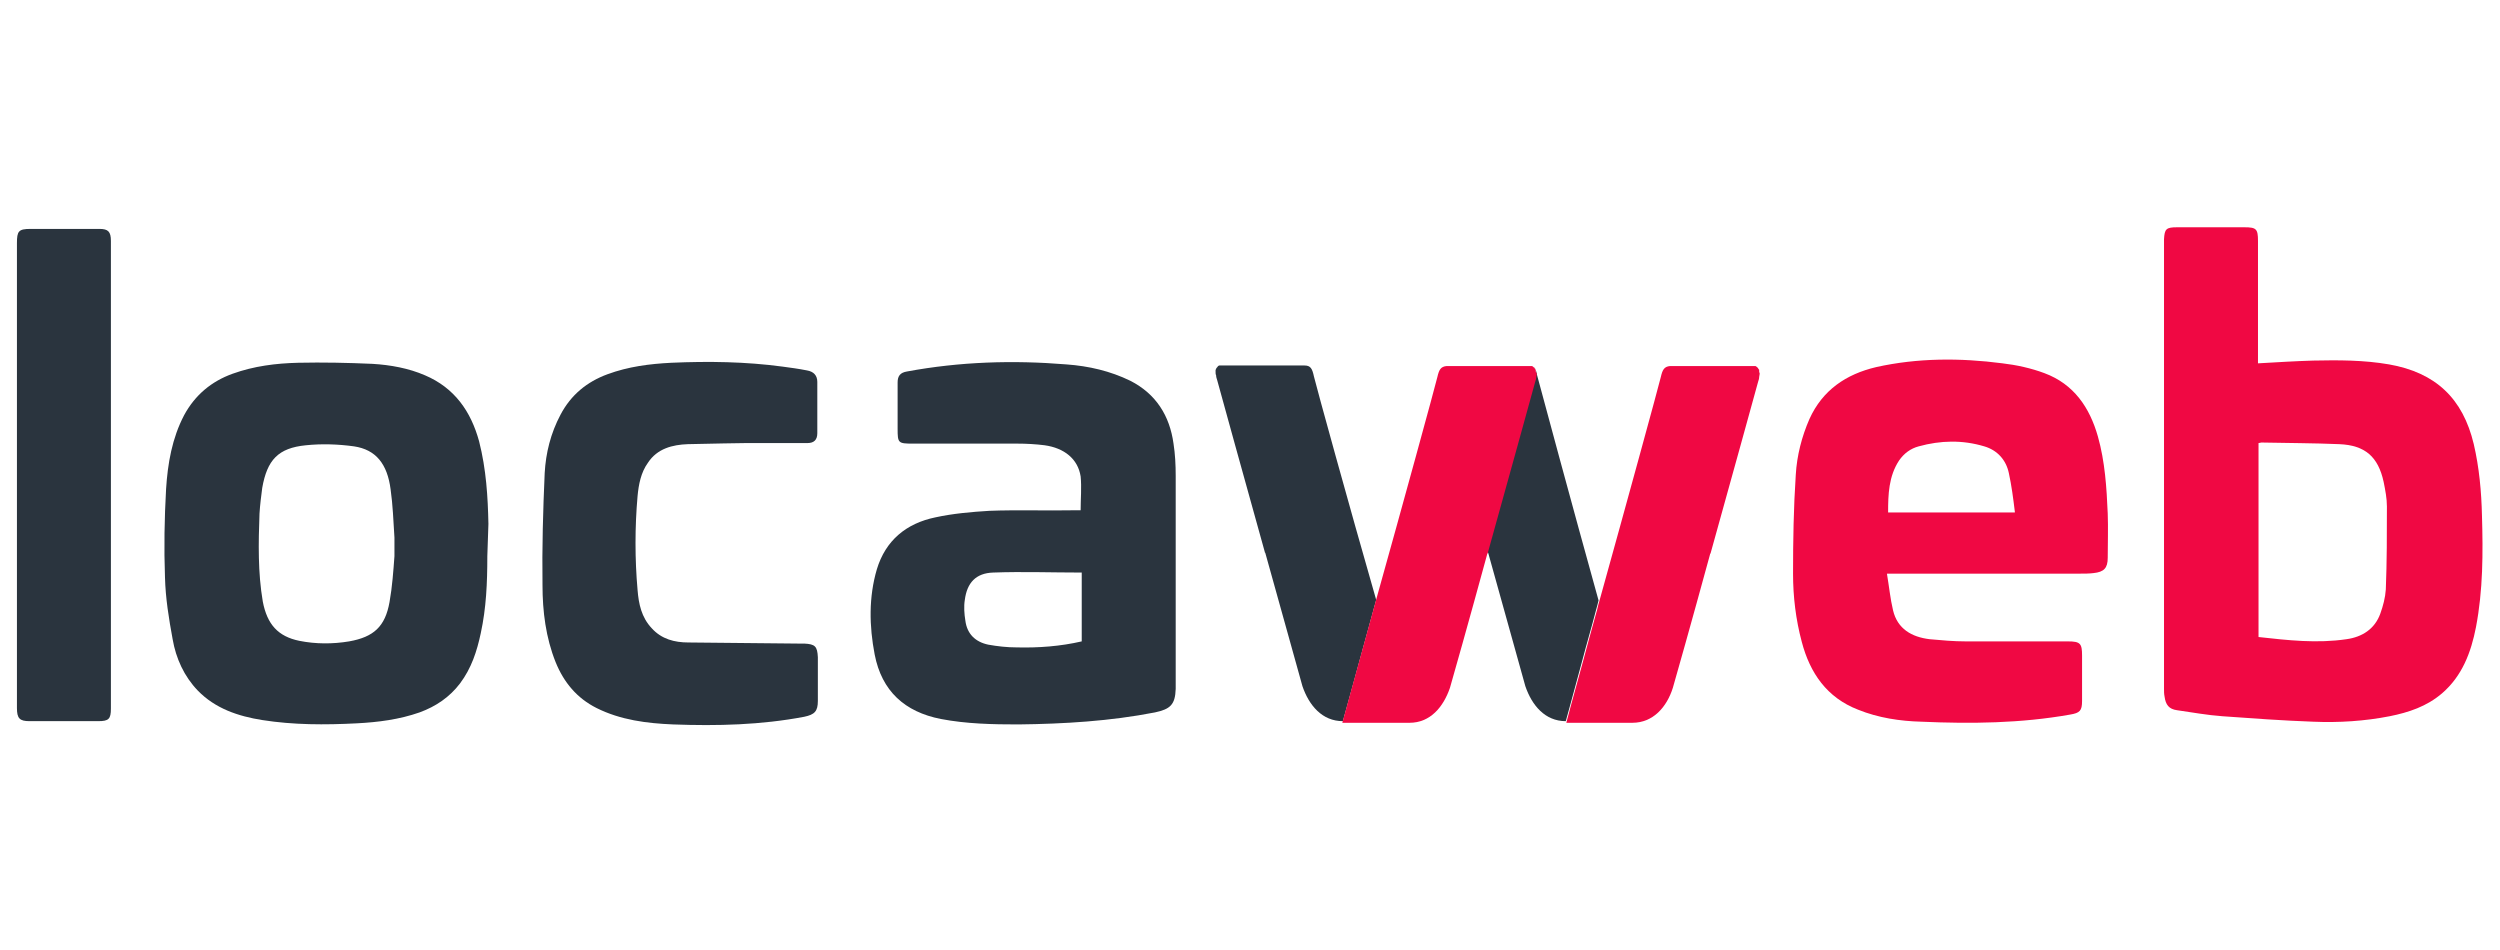
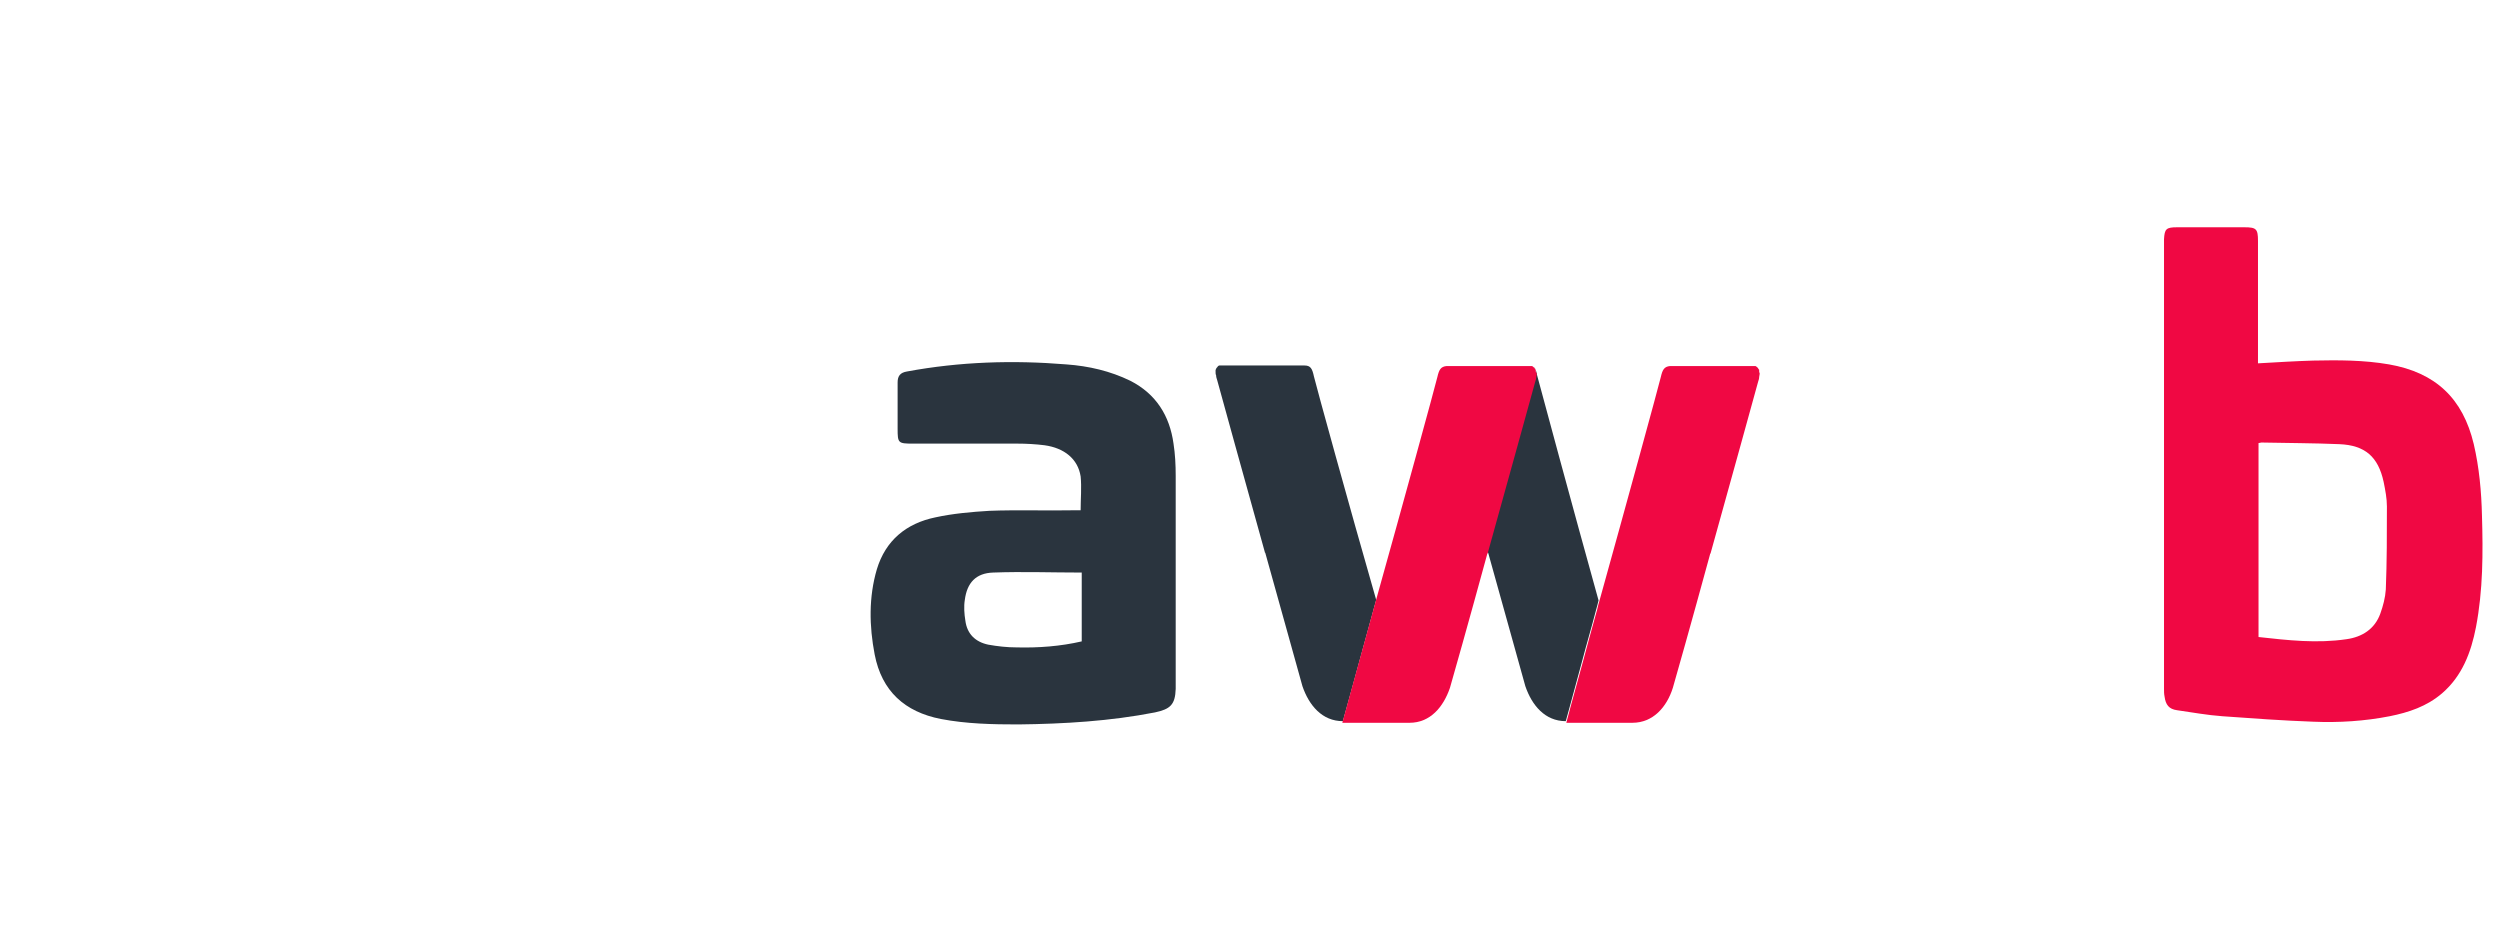
<svg xmlns="http://www.w3.org/2000/svg" version="1.1" id="Layer_1" x="0px" y="0px" viewBox="0 0 457.6 173.9" xml:space="preserve">
-   <path fill-rule="evenodd" clip-rule="evenodd" fill="#2A343E" d="M3.1,129.6c0,1.9,0.5,2.4,2.3,2.4H18c1.9,0,2.3-0.4,2.3-2.3V44.1  c0-1.7-0.5-2.2-2.1-2.2c-4.2,0-8.4,0-12.6,0c-2.2,0-2.5,0.4-2.5,2.6C3.1,44.5,3.1,115.4,3.1,129.6z" />
  <path fill-rule="evenodd" clip-rule="evenodd" fill="#F00843" d="M413.4,66.5c3.5-0.2,6.7-0.4,10-0.5c4.6-0.1,9.3-0.1,13.9,0.7  c8.5,1.5,13.5,6.2,15.5,14.6c1,4.3,1.4,8.7,1.5,13.1c0.2,6.8,0.2,13.6-1.1,20.4c-0.9,4.6-2.5,8.9-6.2,12.1c-2.8,2.4-6.1,3.5-9.6,4.2  c-4.6,0.9-9.3,1.2-14,1c-5.5-0.2-11.1-0.6-16.6-1c-2.8-0.2-5.5-0.7-8.3-1.1c-1.5-0.2-2.1-1-2.3-2.5c-0.1-0.5-0.1-0.9-0.1-1.4  c0-27.1,0-54.2,0-81.4c0-0.3,0-0.6,0-0.9c0.1-1.9,0.4-2.2,2.4-2.2h12.3c2.2,0,2.5,0.3,2.5,2.5c0,7,0,14,0,20.9V66.5z M413.4,116.6  c5.4,0.6,10.7,1.2,16.1,0.4c2.9-0.4,5.2-1.9,6.2-4.7c0.5-1.4,0.9-2.9,1-4.4c0.2-5.1,0.2-10.1,0.2-15.2c0-1.5-0.3-3-0.6-4.5  c-1-4.6-3.4-6.7-8.1-6.9c-4.8-0.2-9.5-0.2-14.3-0.3c-0.1,0-0.3,0.1-0.5,0.1V116.6z" />
  <path fill-rule="evenodd" clip-rule="evenodd" fill="#2A343E" d="M197.8,93.4c0-2.1,0.2-4.2,0-6.2c-0.5-3.2-3-5.2-6.6-5.7  c-1.6-0.2-3.3-0.3-5-0.3c-6.4,0-12.7,0-19.1,0c-2.7,0-2.8-0.1-2.8-2.7c0-2.8,0-5.6,0-8.5c0-1.2,0.5-1.8,1.7-2  c9.7-1.8,19.4-2.1,29.2-1.3c4.1,0.3,8,1.2,11.7,3c4.7,2.4,7.2,6.4,7.9,11.5c0.3,1.9,0.4,3.9,0.4,5.9c0,12.8,0,25.5,0,38.3  c0,0.3,0,0.5,0,0.7c-0.1,2.9-1,3.7-3.8,4.3c-8.2,1.6-16.6,2.1-25,2.2c-4.7,0-9.5-0.1-14.2-1c-6.6-1.3-10.8-5.1-12.1-11.8  c-1-5.2-1.1-10.5,0.4-15.6c1.6-5.3,5.4-8.4,10.7-9.5c3.2-0.7,6.6-1,9.9-1.2c5.2-0.2,10.3,0,15.5-0.1H197.8z M197.9,104.8  c-5.4,0-10.7-0.2-16.1,0c-3.2,0.1-4.8,1.9-5.2,5c-0.2,1.2-0.1,2.6,0.1,3.8c0.3,2.4,1.8,3.9,4.2,4.4c1.7,0.3,3.4,0.5,5.2,0.5  c4,0.1,8-0.2,11.9-1.1V104.8z" />
-   <path fill-rule="evenodd" clip-rule="evenodd" fill="#2A343E" d="M125.9,81.3c-2.8,0.1-5.6,0.8-7.3,3.4c-1.3,1.8-1.7,4-1.9,6.1  c-0.5,5.7-0.5,11.5,0,17.2c0.2,2.5,0.7,5,2.6,7c1.8,2,4.2,2.6,6.7,2.6c6.7,0.1,13.3,0.1,20,0.2c0.4,0,0.8,0,1.2,0  c2,0.1,2.4,0.5,2.5,2.5c0,2.7,0,5.4,0,8c0,1.9-0.6,2.5-2.5,2.9c-7.9,1.5-15.9,1.7-24,1.4c-4.8-0.2-9.6-0.8-14-3  c-3.6-1.8-6-4.7-7.5-8.4c-1.8-4.5-2.4-9.3-2.4-14.1c-0.1-6.8,0.1-13.7,0.4-20.5c0.2-3.7,1.1-7.3,2.9-10.7c1.9-3.6,4.8-6,8.6-7.4  c3.8-1.4,7.7-1.9,11.7-2.1c6.8-0.3,13.6-0.2,20.3,0.7c1.5,0.2,3,0.4,4.5,0.7c1.2,0.2,1.9,0.9,1.9,2.1c0,3.1,0,6.3,0,9.4  c0,1.2-0.6,1.8-1.8,1.8h-11.3C136.5,81.1,129.4,81.2,125.9,81.3z" />
-   <path fill-rule="evenodd" clip-rule="evenodd" fill="#F00843" d="M345.4,105.1c0.4,2.4,0.6,4.5,1.1,6.6c0.8,3.4,3.4,4.9,6.7,5.3  c2.2,0.2,4.4,0.4,6.6,0.4c6.2,0,12.5,0,18.7,0c2.3,0,2.6,0.4,2.6,2.6c0,2.8,0,5.5,0,8.3c0,1.8-0.4,2.2-2.2,2.5  c-9,1.6-18.1,1.7-27.2,1.3c-3.9-0.1-7.9-0.7-11.6-2.2c-5.7-2.2-8.8-6.7-10.3-12.4c-1.1-4.1-1.6-8.3-1.6-12.5c0-6,0.1-12.1,0.5-18.1  c0.2-3.5,1.1-7,2.5-10.2c2.4-5.3,6.7-8.2,12.2-9.5c7.6-1.7,15.4-1.7,23.1-0.7c2.6,0.3,5.3,0.9,7.7,1.8c5.4,2,8.3,6.3,9.8,11.6  c1.3,4.6,1.6,9.4,1.8,14.1c0.1,2.7,0,5.4,0,8.1c0,1.9-0.7,2.6-2.6,2.8c-0.8,0.1-1.6,0.1-2.4,0.1c-11.2,0-22.4,0-33.6,0H345.4z   M368.8,93.7c-0.3-2.5-0.6-4.8-1.1-7.1c-0.5-2.4-2.1-4.2-4.5-4.9c-4-1.2-8-1.1-12,0c-1.5,0.4-2.7,1.3-3.6,2.6c-1.9,2.9-2,6.2-2,9.5  H368.8z" />
  <g>
-     <path fill-rule="evenodd" clip-rule="evenodd" fill="#2A343E" d="M89.4,95.9C89.3,91,89,85.9,87.7,80.8c-1.5-5.5-4.5-9.8-9.9-12.1   c-3-1.3-6.3-1.9-9.6-2.1c-4.5-0.2-9.1-0.3-13.6-0.2c-4.1,0.1-8.1,0.6-12,2c-3.9,1.4-6.9,3.9-8.9,7.6c-2.2,4.2-3,8.8-3.3,13.5   c-0.3,5.4-0.4,10.8-0.2,16.2c0.1,3.8,0.7,7.5,1.4,11.3c0.6,3.5,2.1,6.8,4.6,9.4c3.2,3.3,7.4,4.7,11.8,5.4   c5.7,0.9,11.5,0.9,17.3,0.6c3.9-0.2,7.8-0.7,11.5-2c3-1.1,5.5-2.8,7.4-5.3c2.1-2.8,3.1-5.9,3.8-9.2c1-4.6,1.2-9.2,1.2-14.1   L89.4,95.9z M72.2,101.8c-0.2,2.7-0.4,5.6-0.9,8.4c-0.8,4.5-2.9,6.4-7.4,7.2c-3,0.5-6.1,0.5-9.1-0.1c-3.9-0.8-5.9-3-6.7-7.2   c-0.9-5.3-0.8-10.7-0.6-16.1c0.1-1.6,0.3-3.2,0.5-4.7c0.9-5.1,2.9-7.3,8-7.8c2.9-0.3,5.9-0.2,8.8,0.2c4,0.6,6.1,3.2,6.7,7.9   c0.4,2.8,0.5,5.7,0.7,8.8L72.2,101.8z" />
-   </g>
+     </g>
  <g>
    <path fill="#2A343E" d="M240.5,68.9c-0.3-1.4-0.6-2-1.7-2c0,0-0.1,0-0.1,0c-0.1,0-0.1,0-0.2,0c-2.3,0-9.6,0-12.9,0   c-0.5,0-0.9,0-1.2,0c0,0,0,0,0,0c-0.2,0-0.4,0-0.6,0c0,0-0.1,0-0.1,0c0,0,0,0,0,0c0,0-0.1,0-0.1,0c0,0,0,0,0,0c0,0,0,0,0,0   c-0.1,0-0.2,0-0.3,0c0,0,0,0-0.1,0c0,0,0,0,0,0c0,0,0,0,0,0c0,0,0,0,0,0c0,0,0,0,0,0l0,0h0c-0.1,0-0.1,0-0.2,0.1   c-0.1,0-0.1,0.1-0.1,0.1c0,0,0,0,0,0c0,0,0,0,0,0c0,0-0.1,0.1-0.1,0.1l0,0c0,0,0,0.1-0.1,0.1c0,0,0,0,0,0c0,0.1-0.1,0.1-0.1,0.2   c0,0,0,0,0,0l0,0c0,0,0,0,0,0c0,0,0,0.1-0.1,0.2c0,0,0,0,0,0c0,0,0,0,0,0c0,0.1,0,0.2,0,0.2c0,0,0,0,0,0c0,0,0,0,0,0   c0,0,0,0.1,0,0.2c0,0,0,0,0,0c0,0,0,0,0,0c0,0.2,0,0.4,0.1,0.6c0,0.3,0.1,0.6,0.2,0.9c0,0,0,0,0,0c0,0,0,0,0,0   c0.8,2.9,4.9,17.8,8.7,31.4l0,0c0,0.1,0,0.1,0.1,0.2c3.4,12.1,6.5,23.4,6.8,24.4c1.2,3.5,3.6,6.4,7.4,6.4c0,0,2.8-10.1,6.1-22.2   C246.9,92.4,240.9,70.6,240.5,68.9z" />
    <path fill="#2A343E" d="M281.3,68.5c0-0.2-0.1-0.3-0.1-0.5c-0.1-0.3-0.2-0.5-0.3-0.6c0,0,0,0,0-0.1c0,0,0,0,0,0c0,0,0,0,0,0   c0,0-0.1-0.1-0.1-0.1l0,0c0,0,0,0.1,0.1,0.1c0,0,0,0,0,0c0,0.1,0.1,0.1,0.1,0.2l0,0l0,0c0,0,0,0,0,0c0,0,0,0,0,0c0,0,0,0.1,0.1,0.2   c0,0,0,0,0,0c0,0,0,0,0,0c0,0.1,0,0.2,0,0.2c0,0,0,0,0,0c0,0,0,0,0,0c0,0,0,0.1,0,0.2c0,0,0,0,0,0c0,0,0,0,0,0c0,0.2,0,0.4-0.1,0.6   c0,0.3-0.1,0.6-0.2,0.9c0,0,0,0,0,0c0,0,0,0,0,0c-0.8,2.9-4.8,17.6-8.6,31.1c0,0.1,0,0.2,0.1,0.3l0,0c0,0.1,0,0.1,0.1,0.2   c3.4,12.1,6.5,23.4,6.8,24.4c1.2,3.5,3.6,6.4,7.4,6.4c0,0,1.3-4.7,3.1-11.4c0.7-2.7,1.6-5.7,2.4-8.8c0.2-0.6,0.3-1.2,0.5-1.9   C287.9,93,282.1,71.5,281.3,68.5z" />
    <path fill="#F00843" d="M322,68C322,68,322,68,322,68C322,68,322,68,322,68c0-0.1,0-0.1,0-0.2c0,0,0,0,0,0c0,0,0,0,0,0   c0-0.1,0-0.2-0.1-0.2c0,0,0,0,0,0l0,0l0,0c0-0.1-0.1-0.1-0.1-0.2c0,0,0,0,0,0c0,0,0-0.1-0.1-0.1l0,0c0,0-0.1-0.1-0.1-0.1   c0,0,0,0,0,0c0,0,0,0,0,0c0,0-0.1-0.1-0.1-0.1c-0.1,0-0.1-0.1-0.2-0.1l0,0l0,0c0,0,0,0,0,0c0,0,0,0,0,0c0,0,0,0,0,0c0,0,0,0,0,0   c0,0,0,0-0.1,0c-0.1,0-0.2,0-0.3,0c0,0,0,0,0,0c0,0,0,0,0,0c-0.1,0-0.1,0-0.1,0c0,0,0,0,0,0c0,0-0.1,0-0.1,0c-0.2,0-0.3,0-0.6,0   c0,0,0,0,0,0c-0.3,0-0.7,0-1.2,0c-3.3,0-10.5,0-12.9,0c-0.1,0-0.1,0-0.2,0c0,0-0.1,0-0.1,0c-1.1,0.1-1.4,0.7-1.7,2   c-0.4,1.7-6.4,23.6-11.3,41.2c-0.2,0.6-0.3,1.3-0.5,1.9c-0.9,3.2-1.7,6.2-2.4,8.8c-1.9,6.8-3.1,11.4-3.1,11.4h0h12.1h0   c3.8,0,6.3-2.9,7.4-6.4c0.3-1,3.5-12.3,6.8-24.4c0-0.1,0-0.1,0.1-0.2l0,0c3.8-13.6,7.9-28.5,8.7-31.4c0,0,0,0,0,0c0,0,0,0,0,0   c0.1-0.3,0.2-0.6,0.2-0.9c0-0.2,0.1-0.4,0.1-0.6c0,0,0,0,0,0c0,0,0,0,0,0C322,68.1,322,68,322,68z" />
    <path fill="#F00843" d="M281.1,68C281.1,68,281.1,68,281.1,68C281.1,68,281.1,68,281.1,68c0-0.1,0-0.1,0-0.2c0,0,0,0,0,0   c0,0,0,0,0,0c0-0.1,0-0.2-0.1-0.2c0,0,0,0,0,0l0,0l0,0c0-0.1-0.1-0.1-0.1-0.2c0,0,0,0,0,0c0,0,0-0.1-0.1-0.1l0,0   c0,0-0.1-0.1-0.1-0.1c0,0,0,0,0,0c0,0,0,0,0,0c0,0-0.1-0.1-0.1-0.1c-0.1,0-0.1-0.1-0.2-0.1l0,0l0,0c0,0,0,0,0,0c0,0,0,0,0,0   c0,0,0,0,0,0c0,0,0,0,0,0c0,0,0,0-0.1,0c-0.1,0-0.2,0-0.3,0c0,0,0,0,0,0c0,0,0,0,0,0c-0.1,0-0.1,0-0.1,0c0,0,0,0,0,0   c0,0-0.1,0-0.1,0c-0.2,0-0.3,0-0.6,0c0,0,0,0,0,0c-0.3,0-0.7,0-1.2,0c-3.3,0-10.5,0-12.9,0c-0.1,0-0.1,0-0.2,0c0,0-0.1,0-0.1,0   c-1.1,0.1-1.4,0.7-1.7,2c-0.4,1.7-6.4,23.6-11.3,41.1c-3.3,12.1-6.1,22.1-6.1,22.2c0,0,0,0,0.1,0h0h12.1h0c0,0,0,0,0.1,0   c3.8,0,6.2-2.9,7.4-6.4c0.3-1,3.5-12.3,6.8-24.4c0-0.1,0-0.1,0.1-0.2l0,0c3.8-13.6,7.9-28.5,8.7-31.4c0,0,0,0,0,0c0,0,0,0,0,0   c0.1-0.3,0.2-0.6,0.2-0.9c0-0.2,0.1-0.4,0.1-0.6c0,0,0,0,0,0c0,0,0,0,0,0C281.1,68.1,281.1,68,281.1,68z" />
  </g>
</svg>